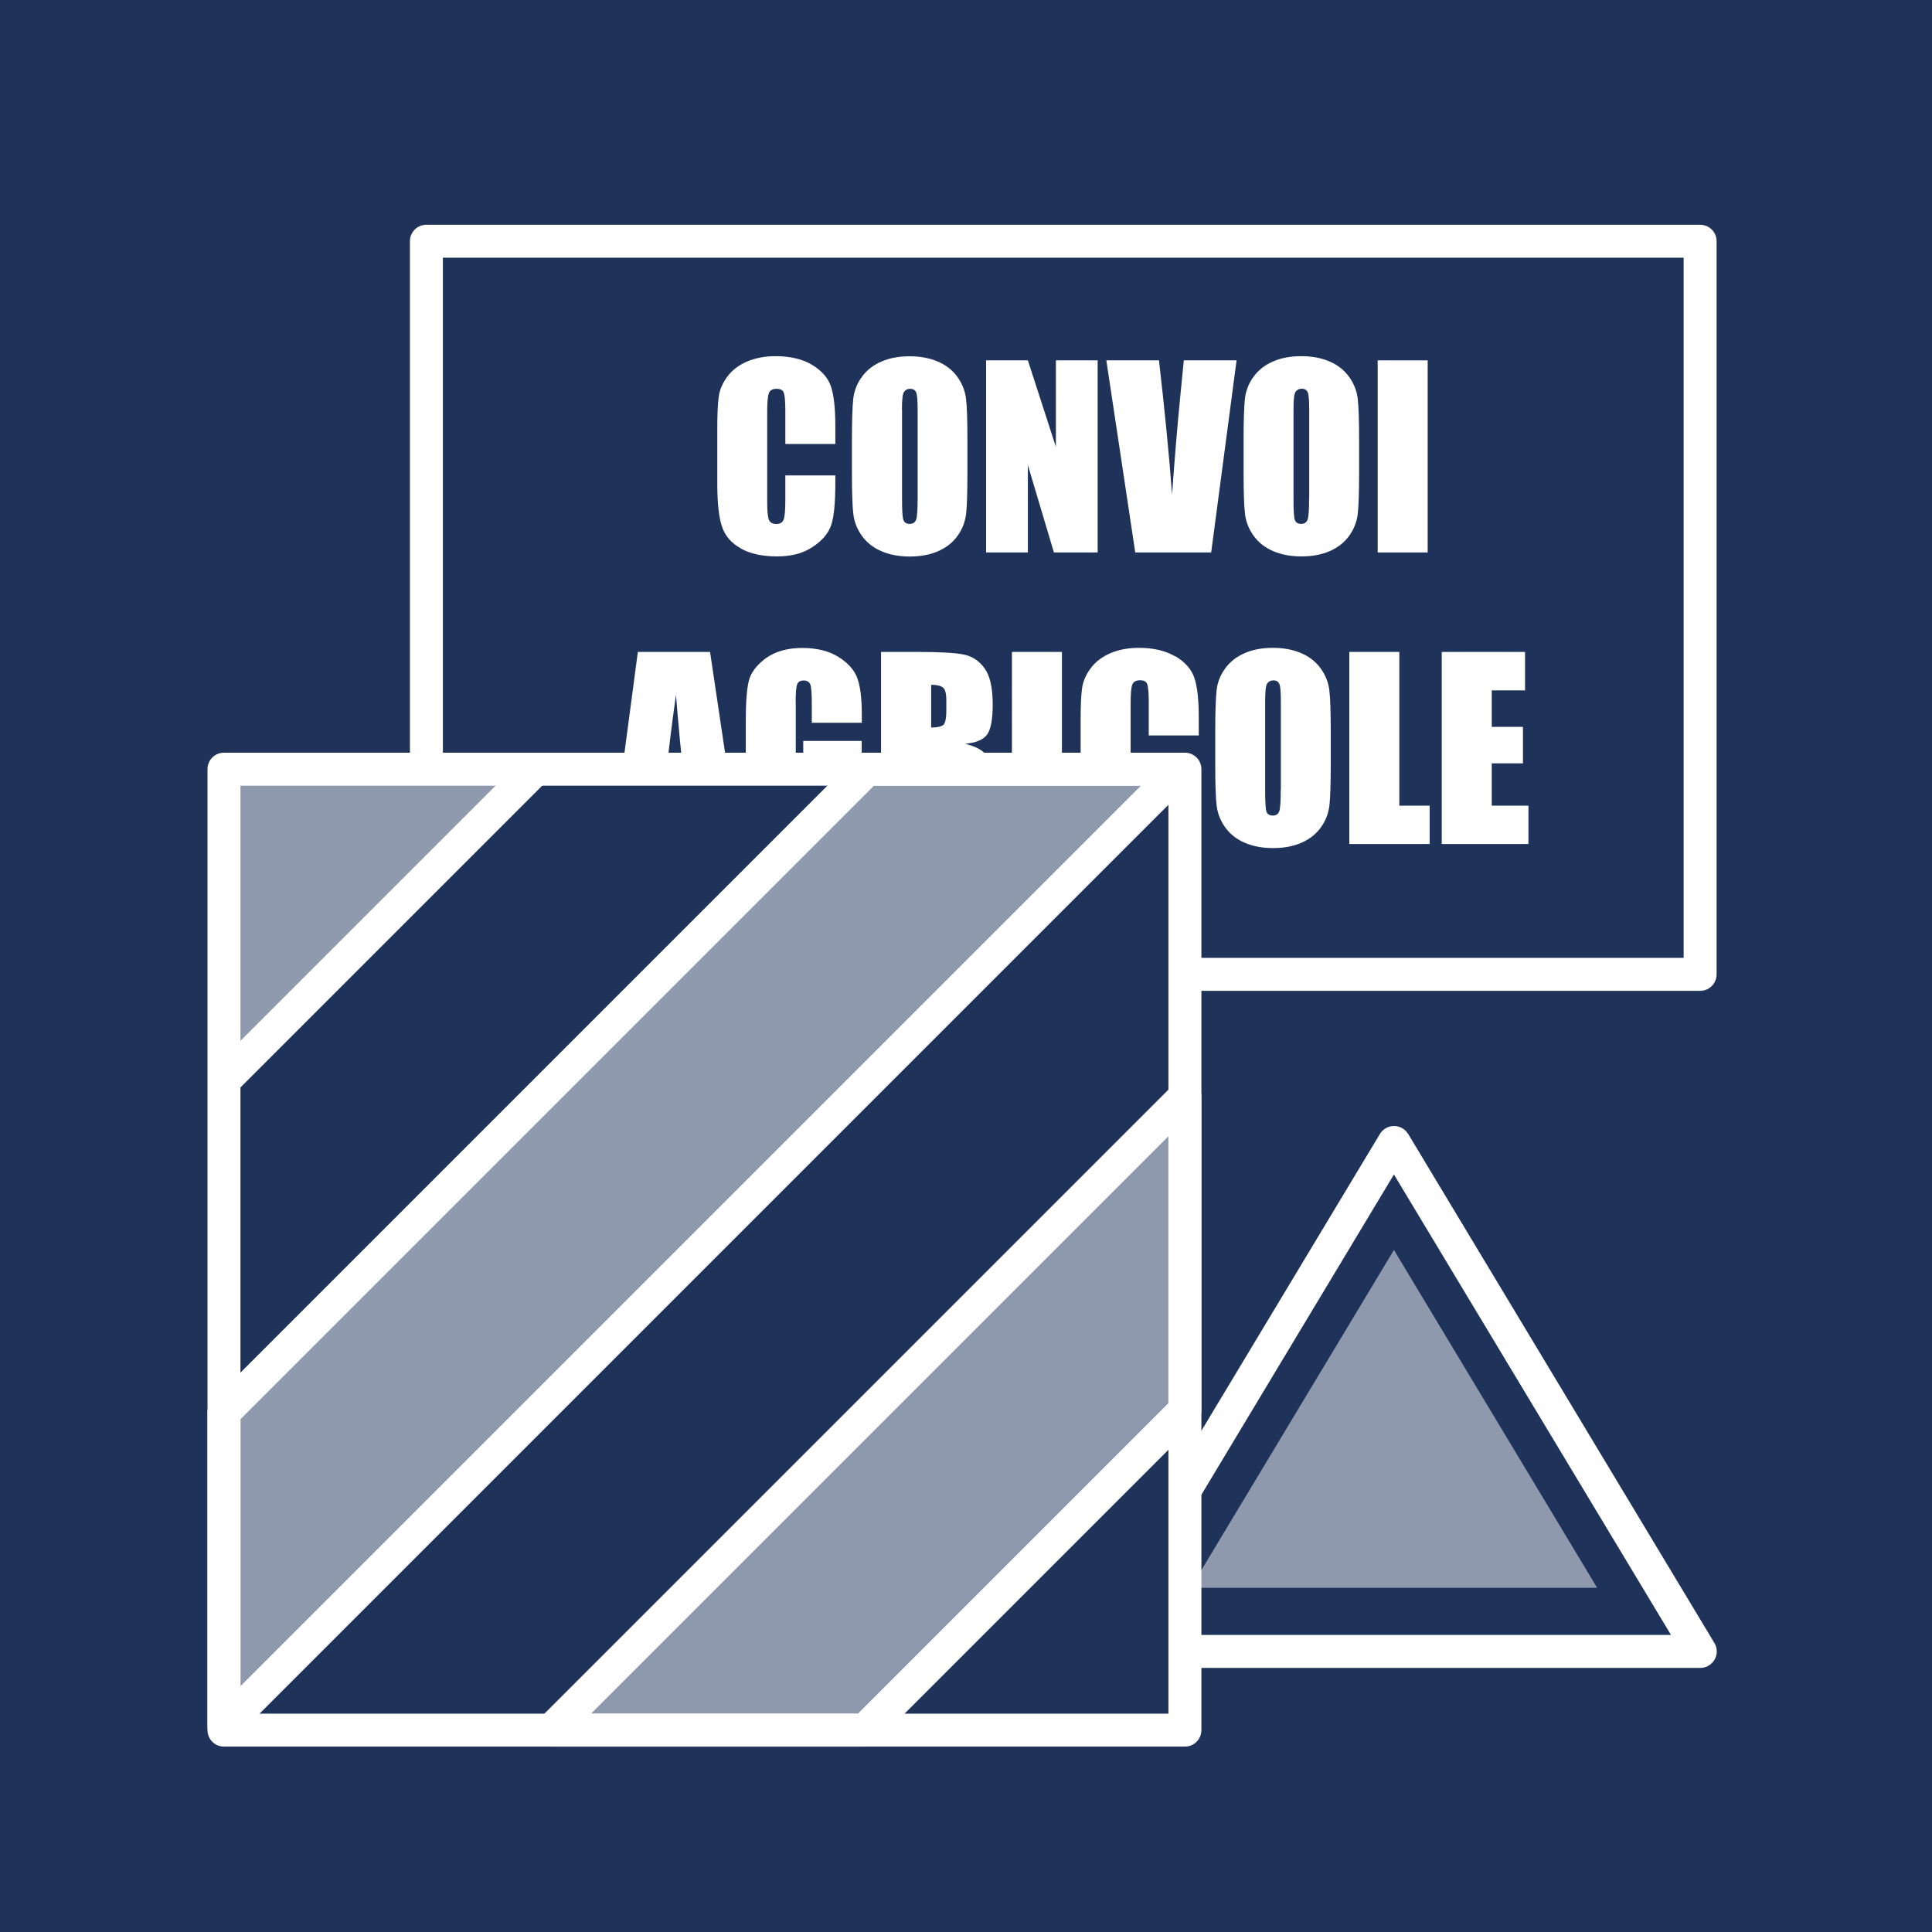
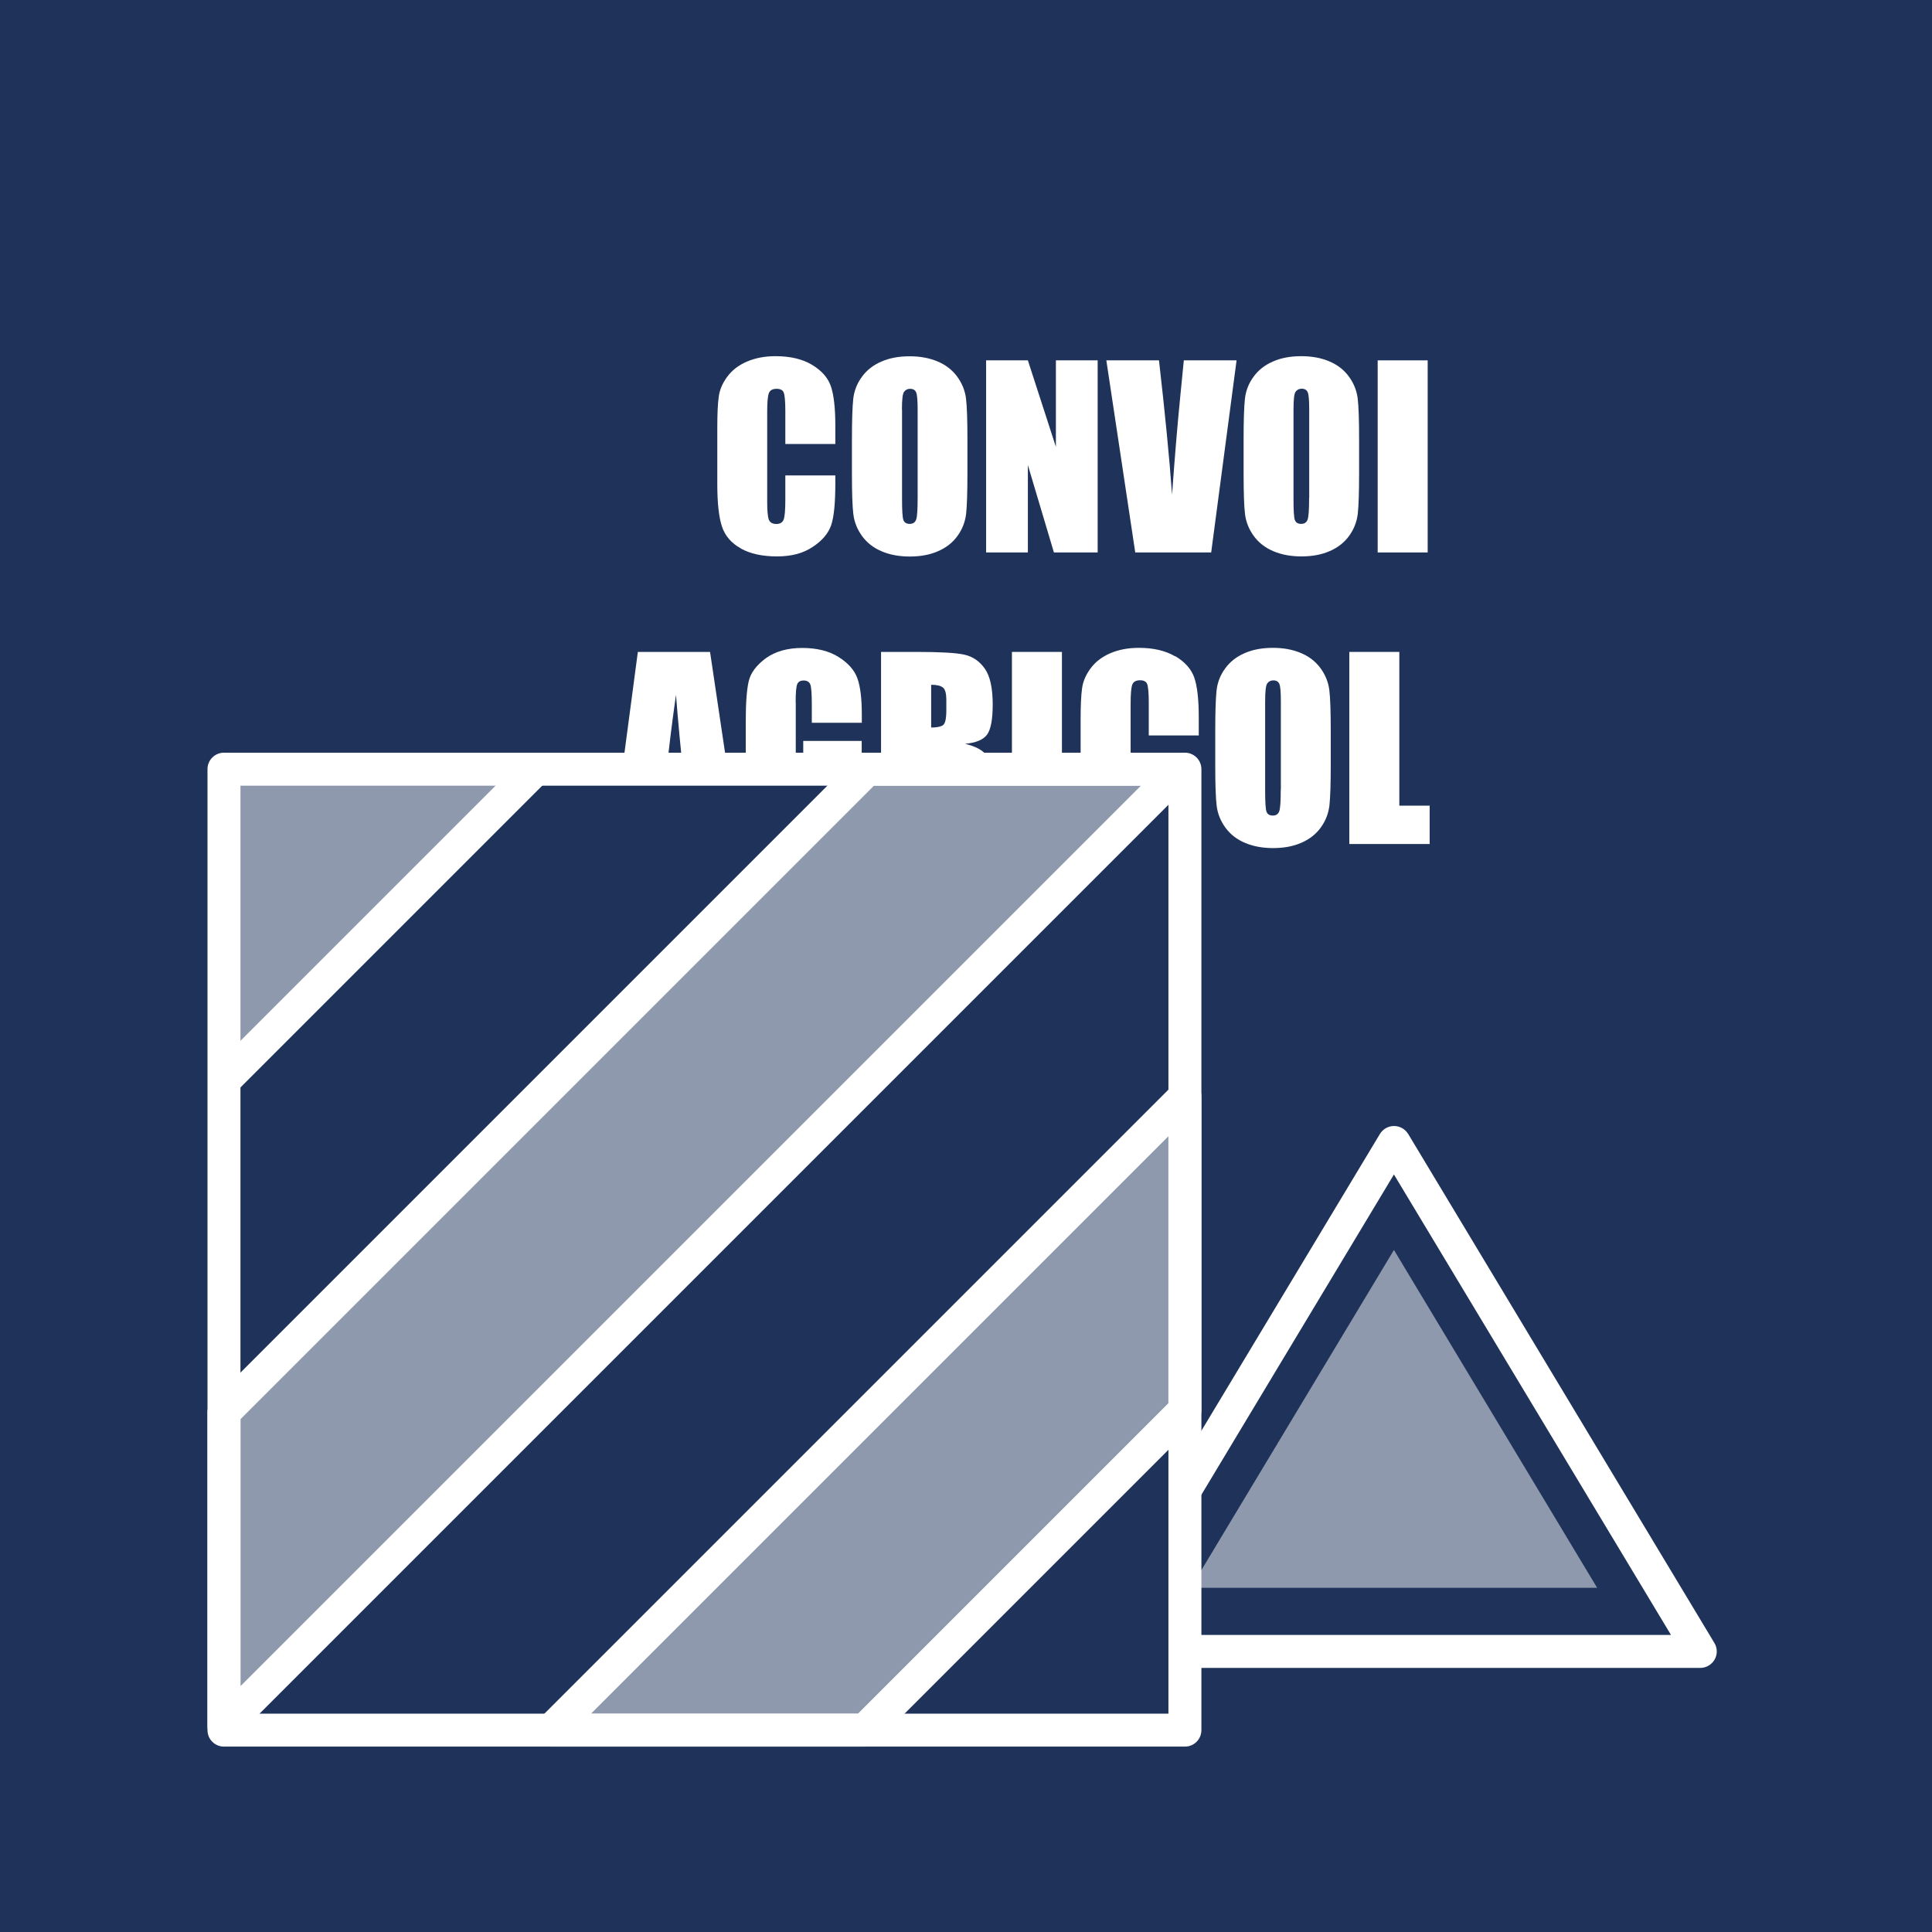
<svg xmlns="http://www.w3.org/2000/svg" id="Calque_2" data-name="Calque 2" viewBox="0 0 175.8 175.8">
  <defs>
    <style>
      .cls-1, .cls-2 {
        fill: #fff;
      }

      .cls-2 {
        opacity: .5;
      }

      .cls-3 {
        fill: #1e325a;
      }

      .cls-4 {
        fill: none;
      }
    </style>
  </defs>
  <g id="Calque_1-2" data-name="Calque 1">
    <g>
      <rect class="cls-3" width="175.8" height="175.8" />
-       <path class="cls-1" d="M154.7,90.16h-47.07v-3h45.57V23.45H40.3v45.53h-3V21.95c0-.83,.67-1.5,1.5-1.5h115.9c.83,0,1.5,.67,1.5,1.5V88.66c0,.83-.67,1.5-1.5,1.5Z" />
      <path class="cls-1" d="M154.7,151.77h-46.88v-3h44.23l-25.21-41.9-17.73,29.49-2.57-1.55,19.02-31.62c.27-.45,.76-.73,1.29-.73s1.01,.28,1.29,.73l27.86,46.31c.28,.46,.29,1.04,.02,1.51s-.77,.76-1.31,.76Z" />
      <polygon class="cls-2" points="145.33 144.48 108.35 144.48 126.84 113.74 126.84 113.74 145.33 144.48" />
      <g>
        <path class="cls-1" d="M107.82,158.93H20.38c-.83,0-1.5-.67-1.5-1.5V69.99c0-.83,.67-1.5,1.5-1.5H107.82c.83,0,1.5,.67,1.5,1.5v87.44c0,.83-.67,1.5-1.5,1.5Zm-85.94-3H106.32V71.49H21.88v84.44Z" />
        <polygon class="cls-2" points="20.35 70.43 20.35 98.76 48.68 70.43 20.35 70.43" />
        <polygon class="cls-2" points="79.09 70.19 20.57 128.71 20.57 157.24 107.63 70.19 79.09 70.19" />
        <polygon class="cls-2" points="108.43 98.97 50.77 156.63 79.3 156.63 108.43 127.51 108.43 98.97" />
        <g>
          <rect class="cls-1" x="14.51" y="82.66" width="40.06" height="3" transform="translate(-49.39 49.08) rotate(-45)" />
          <path class="cls-1" d="M20.38,158.55c-.19,0-.39-.04-.57-.11-.56-.23-.93-.78-.93-1.39v-28.53c0-.4,.16-.78,.44-1.06l58.52-58.52c.28-.28,.66-.44,1.06-.44h28.53c.61,0,1.15,.37,1.39,.93,.23,.56,.1,1.21-.33,1.63L21.44,158.11c-.29,.29-.67,.44-1.06,.44Zm1.5-29.41v24.29L103.82,71.49h-24.29l-57.64,57.64Z" />
          <path class="cls-1" d="M78.69,158.93h-28.53c-.61,0-1.15-.37-1.39-.93-.23-.56-.1-1.21,.33-1.63l57.66-57.66c.43-.43,1.07-.56,1.63-.33,.56,.23,.93,.78,.93,1.39v28.53c0,.4-.16,.78-.44,1.06l-29.12,29.12c-.28,.28-.66,.44-1.06,.44Zm-24.91-3h24.29l28.25-28.25v-24.29l-52.54,52.54Z" />
        </g>
      </g>
      <g>
        <path class="cls-4" d="M86.1,64.62v-.96c0-.55-.1-.92-.3-1.09-.2-.17-.56-.26-1.09-.26v3.89c.51,0,.87-.07,1.07-.21,.21-.14,.31-.6,.31-1.37Z" />
        <path class="cls-4" d="M60.7,69.8h1.42c-.2-1.84-.41-4.02-.61-6.58-.39,2.85-.66,5.04-.81,6.58Z" />
        <path class="cls-4" d="M82.77,47.68c.31,0,.51-.14,.59-.41,.09-.27,.13-.92,.13-1.95v-8.03c0-.81-.04-1.33-.13-1.56-.09-.23-.28-.34-.56-.34-.24,0-.42,.09-.55,.28-.13,.18-.19,.73-.19,1.62v8.16c0,1.01,.04,1.64,.12,1.88,.08,.24,.27,.36,.58,.36Z" />
-         <path class="cls-4" d="M84.72,68.92v.88h1.32c-.04-.26-.09-.44-.16-.55-.15-.22-.53-.34-1.16-.34Z" />
+         <path class="cls-4" d="M84.72,68.92v.88h1.32c-.04-.26-.09-.44-.16-.55-.15-.22-.53-.34-1.16-.34" />
        <path class="cls-4" d="M115.85,61.91c-.24,0-.42,.09-.55,.28-.13,.18-.19,.73-.19,1.62v8.16c0,1.01,.04,1.64,.12,1.88,.08,.24,.27,.36,.58,.36s.51-.14,.59-.41c.09-.27,.13-.92,.13-1.95v-8.03c0-.81-.04-1.33-.13-1.56-.09-.23-.28-.34-.56-.34Z" />
        <path class="cls-4" d="M118.43,35.38c-.24,0-.42,.09-.55,.28-.13,.18-.19,.73-.19,1.62v8.16c0,1.01,.04,1.64,.12,1.88,.08,.24,.27,.36,.58,.36s.51-.14,.59-.41c.09-.27,.13-.92,.13-1.95v-8.03c0-.81-.04-1.33-.13-1.56-.09-.23-.28-.34-.56-.34Z" />
        <path class="cls-1" d="M67.41,49.91c.86,.48,1.96,.72,3.29,.72s2.36-.28,3.23-.85c.87-.57,1.44-1.23,1.7-1.99,.26-.76,.38-2.04,.38-3.85v-.68h-4.55v2.2c0,.96-.05,1.57-.16,1.83-.1,.26-.33,.39-.66,.39s-.58-.13-.68-.39-.15-.81-.15-1.66v-8.12c0-.89,.05-1.46,.15-1.73s.34-.4,.71-.4c.33,0,.55,.11,.64,.33s.15,.77,.15,1.65v3.04h4.55v-1.66c0-1.63-.14-2.83-.41-3.61-.27-.77-.85-1.42-1.72-1.94-.87-.52-1.98-.78-3.31-.78-.99,0-1.86,.17-2.62,.5-.76,.33-1.35,.79-1.78,1.38-.43,.58-.69,1.19-.77,1.82-.09,.63-.13,1.58-.13,2.83v5.11c0,1.71,.14,3,.42,3.85s.85,1.52,1.72,2Z" />
        <path class="cls-1" d="M78.46,48.8c.45,.61,1.05,1.07,1.8,1.38,.74,.31,1.59,.46,2.52,.46,.99,0,1.85-.16,2.59-.49,.74-.32,1.33-.79,1.76-1.39,.44-.61,.69-1.27,.78-2,.08-.73,.12-1.97,.12-3.73v-2.99c0-1.8-.04-3.06-.13-3.78-.09-.72-.36-1.39-.81-2-.45-.61-1.05-1.07-1.8-1.38-.74-.31-1.59-.46-2.52-.46-.99,0-1.85,.16-2.59,.49-.74,.32-1.33,.79-1.76,1.39-.44,.6-.7,1.27-.78,2s-.12,1.97-.12,3.73v2.99c0,1.8,.04,3.06,.13,3.78,.09,.72,.36,1.39,.81,2Zm3.61-11.52c0-.9,.06-1.44,.19-1.62,.13-.18,.31-.28,.55-.28,.28,0,.47,.11,.56,.34,.09,.23,.13,.75,.13,1.56v8.03c0,1.03-.04,1.68-.13,1.95-.09,.27-.28,.41-.59,.41s-.49-.12-.58-.36c-.08-.24-.12-.86-.12-1.88v-8.16Z" />
        <polygon class="cls-1" points="93.53 42.32 95.9 50.27 99.88 50.27 99.88 32.79 96.08 32.79 96.08 40.66 93.53 32.79 89.73 32.79 89.73 50.27 93.53 50.27 93.53 42.32" />
        <path class="cls-1" d="M107.72,32.79l-.32,3.25c-.26,2.61-.51,5.6-.75,8.97-.24-3.33-.64-7.41-1.19-12.22h-4.79l2.63,17.48h6.91l2.31-17.48h-4.79Z" />
        <path class="cls-1" d="M123.67,43.02v-2.99c0-1.8-.04-3.06-.13-3.78-.09-.72-.36-1.39-.81-2-.45-.61-1.05-1.07-1.8-1.38-.74-.31-1.59-.46-2.52-.46-.99,0-1.85,.16-2.59,.49-.74,.32-1.33,.79-1.76,1.39-.44,.6-.7,1.27-.78,2s-.12,1.97-.12,3.73v2.99c0,1.8,.04,3.06,.13,3.78,.09,.72,.36,1.39,.81,2,.45,.61,1.05,1.07,1.8,1.38,.74,.31,1.59,.46,2.52,.46,.99,0,1.85-.16,2.59-.49,.74-.32,1.33-.79,1.76-1.39,.44-.61,.69-1.27,.78-2,.08-.73,.12-1.97,.12-3.73Zm-4.55,2.29c0,1.03-.04,1.68-.13,1.95-.09,.27-.28,.41-.59,.41s-.49-.12-.58-.36c-.08-.24-.12-.86-.12-1.88v-8.16c0-.9,.06-1.44,.19-1.62,.13-.18,.31-.28,.55-.28,.28,0,.47,.11,.56,.34,.09,.23,.13,.75,.13,1.56v8.03Z" />
        <rect class="cls-1" x="125.36" y="32.79" width="4.55" height="17.48" />
        <path class="cls-1" d="M61.51,63.22c.2,2.56,.41,4.74,.61,6.58h4.05l-1.56-10.48h-6.57l-1.39,10.48h4.05c.14-1.54,.41-3.73,.81-6.58Z" />
        <rect class="cls-1" x="73.09" y="67.42" width="5.32" height="2.38" />
        <path class="cls-1" d="M72.4,63.9c0-.89,.05-1.45,.15-1.66,.1-.22,.29-.32,.57-.32,.32,0,.53,.13,.62,.38,.09,.25,.13,.88,.13,1.88v1.59h4.55v-.76c0-1.43-.13-2.53-.4-3.28-.27-.75-.84-1.4-1.72-1.95-.88-.55-1.98-.82-3.31-.82s-2.46,.32-3.31,.94c-.85,.63-1.37,1.32-1.55,2.08-.18,.76-.27,1.97-.27,3.64v4.19h4.55v-5.9Z" />
        <path class="cls-1" d="M84.72,68.92c.63,0,1.01,.11,1.16,.34,.07,.1,.12,.29,.16,.55h4.2c0-.07-.02-.15-.03-.2-.08-.31-.27-.66-.58-1.03-.31-.37-.91-.67-1.81-.9,.99-.09,1.66-.37,2-.84,.34-.47,.51-1.38,.51-2.74,0-1.49-.24-2.58-.72-3.26-.48-.68-1.1-1.1-1.86-1.27s-2.21-.25-4.36-.25h-3.22v10.48h4.55v-.88Zm0-6.61c.53,0,.89,.09,1.09,.26,.2,.17,.3,.54,.3,1.09v.96c0,.77-.1,1.23-.31,1.37-.2,.14-.56,.21-1.07,.21v-3.89Z" />
        <rect class="cls-1" x="92.08" y="59.32" width="4.55" height="10.48" />
        <path class="cls-1" d="M107.66,75.8c.5-.44,.84-.93,1.02-1.47,.26-.76,.38-2.04,.38-3.85v-.68h-4.55s3.14,0,3.14,0v6Z" />
        <path class="cls-1" d="M106.94,59.73c-.87-.52-1.98-.78-3.31-.78-.99,0-1.86,.17-2.62,.5-.76,.33-1.35,.79-1.78,1.38-.43,.58-.69,1.19-.77,1.82-.09,.63-.13,1.58-.13,2.83v4.31h4.55v-5.76c0-.89,.05-1.46,.15-1.73s.34-.4,.71-.4c.33,0,.55,.11,.64,.33s.15,.77,.15,1.65v3.04h4.55v-1.66c0-1.63-.14-2.83-.41-3.61-.27-.77-.85-1.42-1.72-1.94Z" />
        <path class="cls-1" d="M120.15,60.79c-.45-.61-1.05-1.07-1.8-1.38-.74-.31-1.59-.46-2.52-.46-.99,0-1.85,.16-2.59,.49-.74,.32-1.33,.79-1.76,1.39-.44,.6-.7,1.27-.78,2s-.12,1.97-.12,3.73v2.99c0,1.8,.04,3.06,.13,3.78,.09,.72,.36,1.39,.81,2,.45,.61,1.05,1.07,1.8,1.38,.74,.31,1.59,.46,2.52,.46,.99,0,1.85-.16,2.59-.49,.74-.32,1.33-.79,1.76-1.39,.44-.61,.69-1.27,.78-2,.08-.73,.12-1.97,.12-3.73v-2.99c0-1.8-.04-3.06-.13-3.78-.09-.72-.36-1.39-.81-2Zm-3.61,11.06c0,1.03-.04,1.68-.13,1.95-.09,.27-.28,.41-.59,.41s-.49-.12-.58-.36c-.08-.24-.12-.86-.12-1.88v-8.16c0-.9,.06-1.44,.19-1.62,.13-.18,.31-.28,.55-.28,.28,0,.47,.11,.56,.34,.09,.23,.13,.75,.13,1.56v8.03Z" />
        <polygon class="cls-1" points="127.33 59.32 122.78 59.32 122.78 76.8 130.09 76.8 130.09 73.31 127.33 73.31 127.33 59.32" />
-         <polygon class="cls-1" points="135.74 73.31 135.74 69.46 138.58 69.46 138.58 66.14 135.74 66.14 135.74 62.82 138.77 62.82 138.77 59.32 131.19 59.32 131.19 76.8 139.08 76.8 139.08 73.31 135.74 73.31" />
      </g>
    </g>
  </g>
</svg>